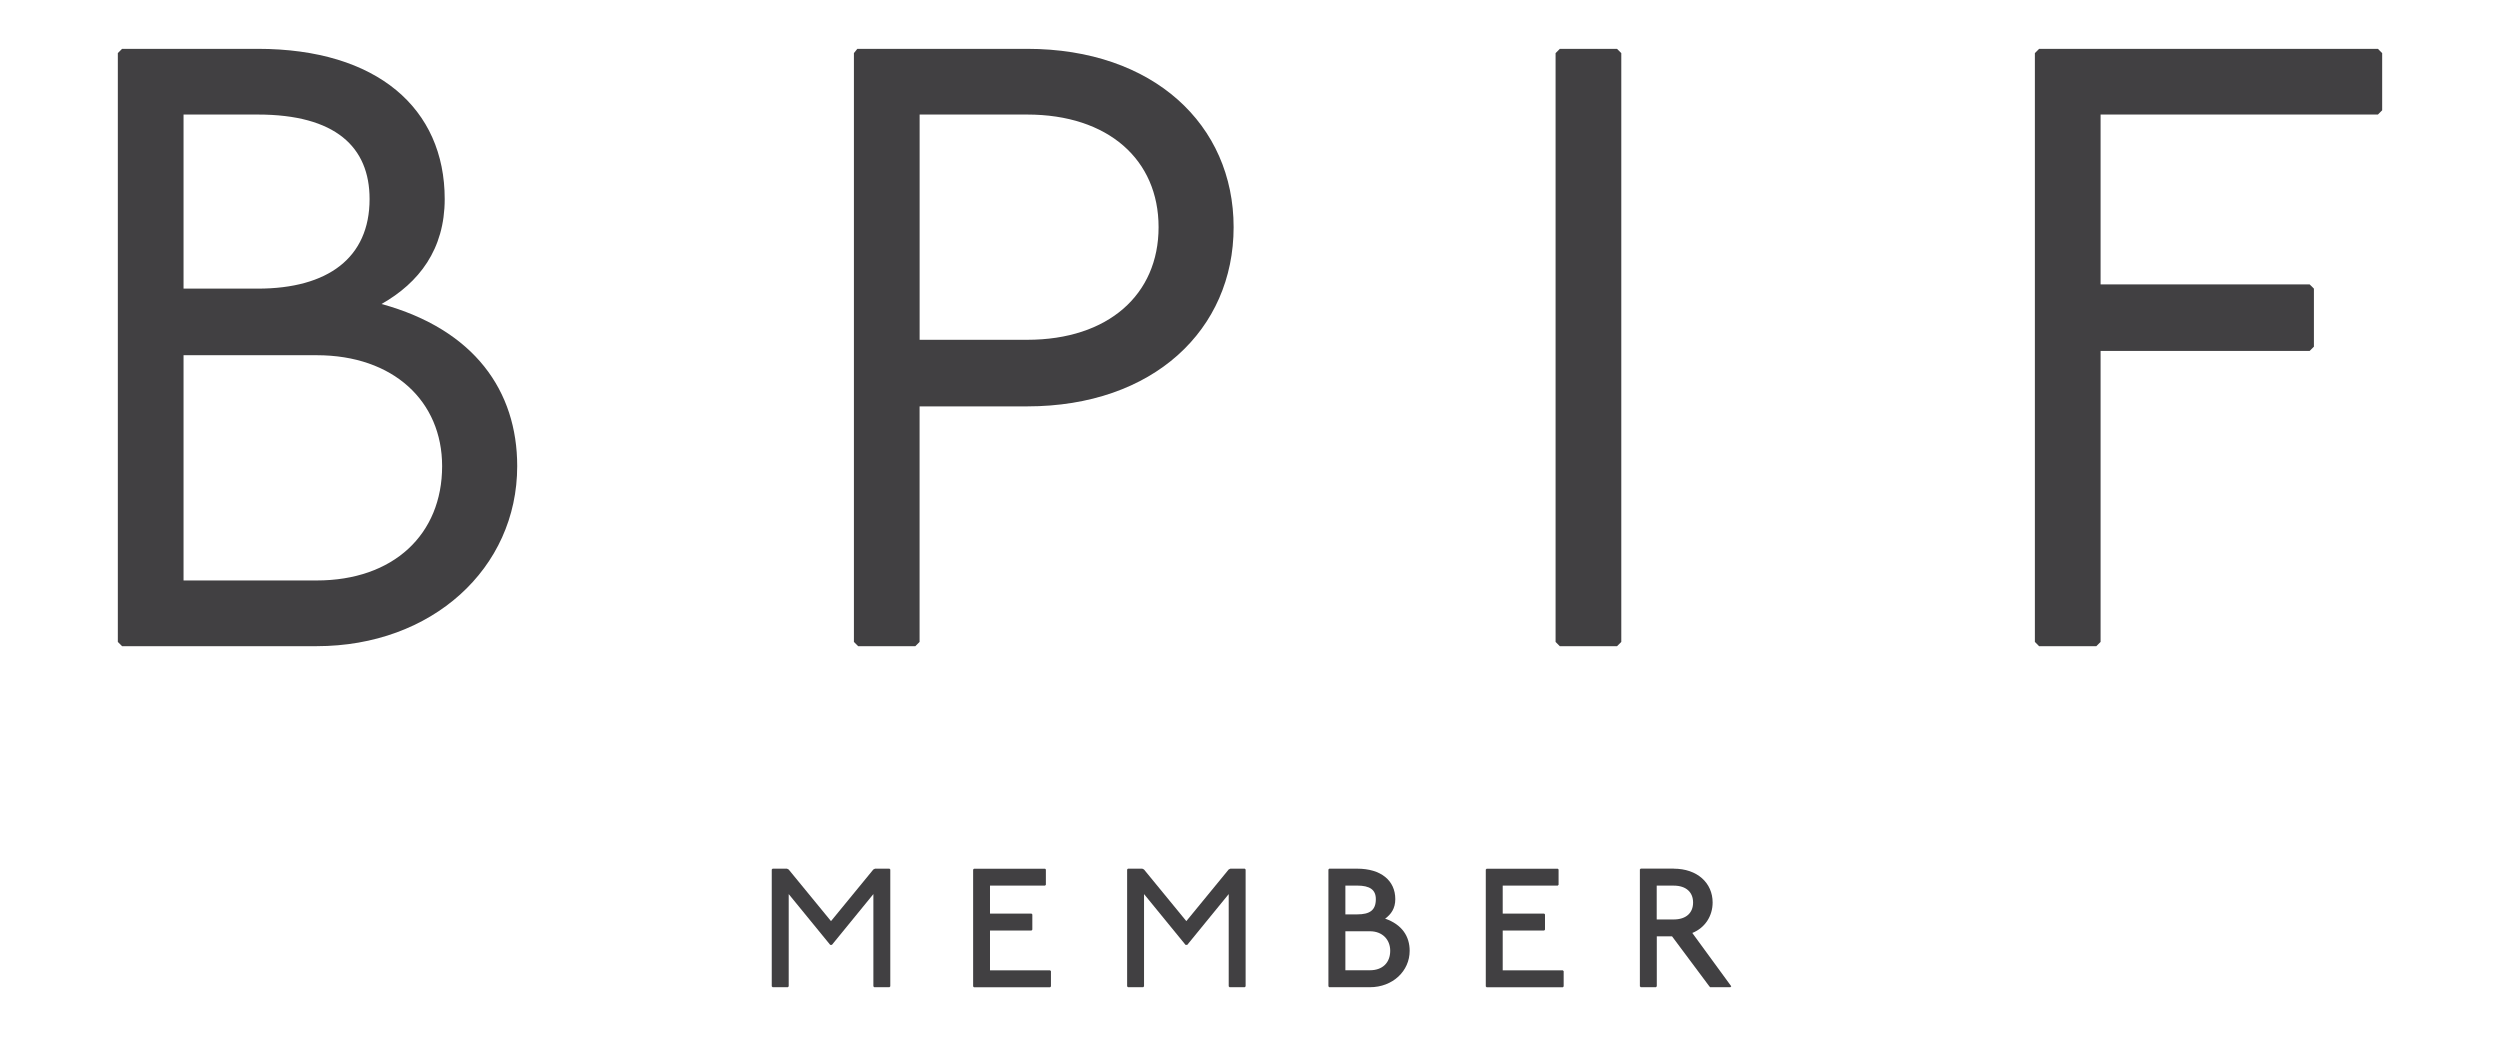
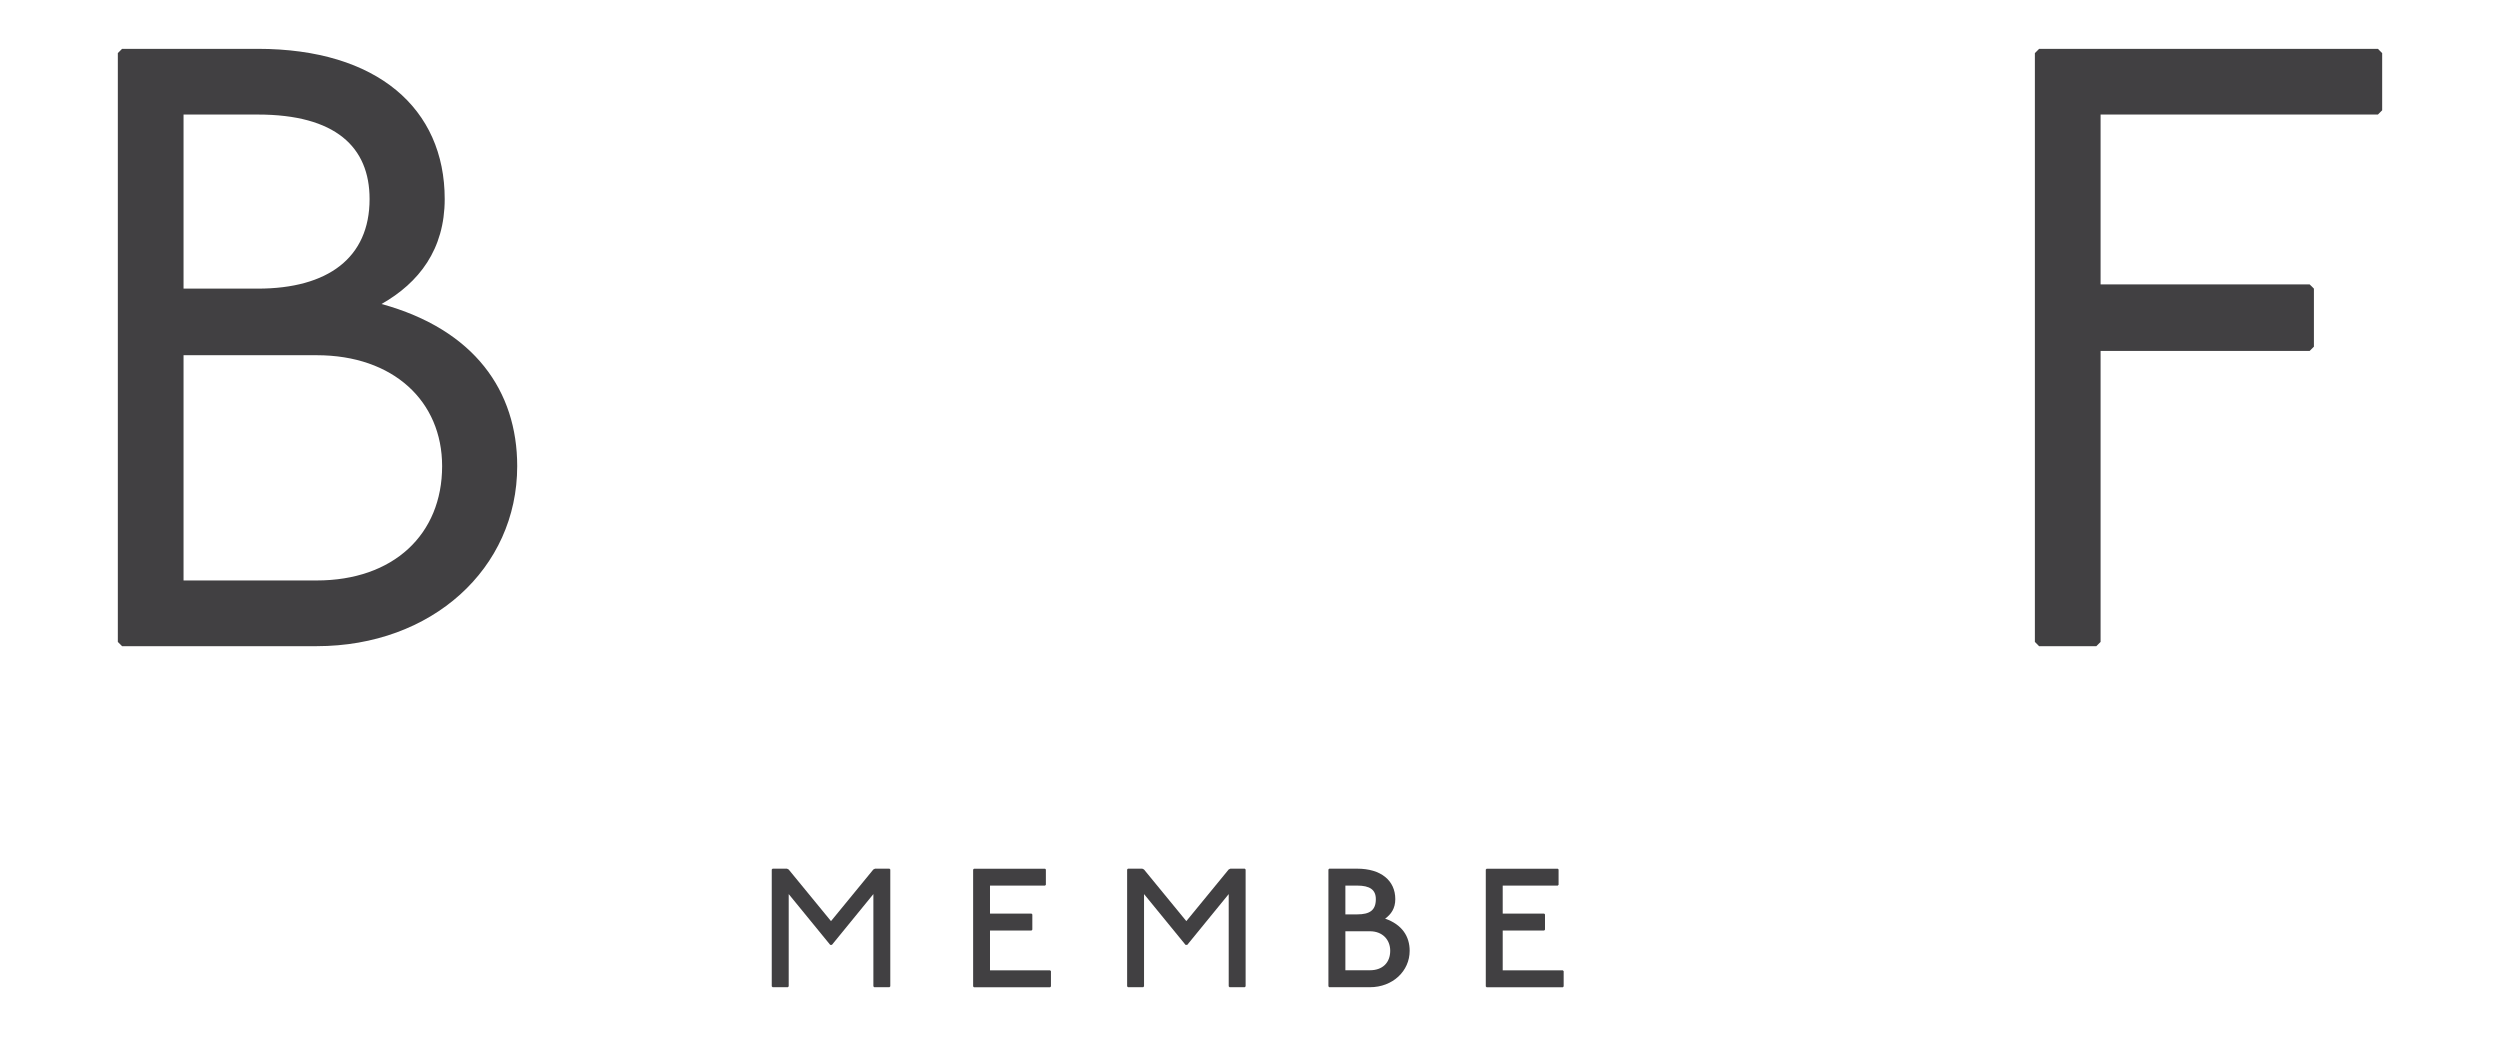
<svg xmlns="http://www.w3.org/2000/svg" width="100%" height="100%" viewBox="0 0 450 187" version="1.1" xml:space="preserve" style="fill-rule:evenodd;clip-rule:evenodd;stroke-linejoin:round;stroke-miterlimit:2;">
  <path d="M141.653,156.361l0.307,0.15l7.62,9.292l7.62,-9.292l0.308,-0.15l2.595,-0l0.15,0.15l-0,21.03l-0.15,0.157l-2.745,0l-0.15,-0.157l-0,-16.605l-7.463,9.142l-0.307,0l-7.471,-9.142l0,16.605l-0.149,0.157l-2.745,0l-0.158,-0.157l-0,-21.03l0.157,-0.15l2.588,-0l-0.007,-0Z" style="fill:#414042;fill-rule:nonzero;" />
  <path d="M188.108,156.361l0.15,0.15l-0,2.745l-0.15,0.157l-9.908,0l0,5.033l7.47,-0l0.15,0.15l0,2.745l-0.15,0.157l-7.47,0l0,7.163l10.822,-0l0.15,0.15l0,2.745l-0.15,0.157l-13.71,0l-0.149,-0.157l-0,-21.03l0.149,-0.15l12.803,-0l-0.007,-0.015Z" style="fill:#414042;fill-rule:nonzero;" />
  <path d="M205.613,156.361l0.307,0.15l7.62,9.292l7.62,-9.292l0.307,-0.15l2.596,-0l0.149,0.15l0,21.03l-0.149,0.157l-2.745,0l-0.15,-0.157l-0,-16.605l-7.463,9.142l-0.308,0l-7.47,-9.142l0,16.605l-0.15,0.157l-2.745,0l-0.15,-0.157l0,-21.03l0.15,-0.15l2.588,-0l-0.007,-0Z" style="fill:#414042;fill-rule:nonzero;" />
  <path d="M244.298,156.361c4.267,-0 6.855,2.13 6.855,5.482c-0,1.68 -0.765,2.745 -1.83,3.51c3.052,1.065 4.417,3.195 4.417,5.79c0,3.653 -3.052,6.555 -7.162,6.555l-7.313,0l-0.15,-0.157l0,-21.03l0.15,-0.15l5.033,-0Zm-2.13,8.227l2.13,0c2.287,0 3.352,-0.757 3.352,-2.745c0,-1.68 -1.065,-2.437 -3.352,-2.437l-2.13,-0l-0,5.182Zm-0,10.058l4.417,-0c2.288,-0 3.653,-1.373 3.653,-3.51c-0,-1.98 -1.373,-3.51 -3.653,-3.51l-4.417,-0l-0,7.02Z" style="fill:#414042;fill-rule:nonzero;" />
  <path d="M280.395,156.361l0.15,0.15l0,2.745l-0.15,0.157l-9.907,0l-0,5.033l7.462,-0l0.15,0.15l0,2.745l-0.15,0.157l-7.462,0l-0,7.163l10.822,-0l0.15,0.15l0,2.745l-0.15,0.157l-13.717,0l-0.151,-0.157l0,-21.03l0.151,-0.15l12.802,-0l0,-0.015Z" style="fill:#414042;fill-rule:nonzero;" />
-   <path d="M301.26,156.361c4.268,-0 7.013,2.587 7.013,6.09c-0,2.437 -1.373,4.567 -3.66,5.482l7.012,9.6l-0.15,0.158l-3.652,-0l-0.15,-0.158l-6.706,-8.992l-2.745,-0l0,8.992l-0.149,0.158l-2.745,-0l-0.151,-0.158l0,-21.03l0.151,-0.15l5.947,0l-0.015,0.008Zm-3.052,9.142l3.045,0c2.287,0 3.502,-1.215 3.502,-3.045c0,-1.83 -1.215,-3.045 -3.502,-3.045l-3.045,0l-0,6.09Z" style="fill:#414042;fill-rule:nonzero;" />
  <path d="M21.975,8.791l-0.765,0.765l0,105.99l0.765,0.765l35.025,-0c20.738,-0 36.098,-13.98 36.098,-32.408c-0,-13.515 -7.68,-24.577 -24.42,-29.182c6.757,-3.84 11.37,-9.833 11.37,-18.893c-0,-16.282 -12.135,-27.037 -33.638,-27.037l-24.435,-0Zm11.063,11.827l13.365,0c13.98,0 20.122,5.835 20.122,15.21c0,10.598 -7.53,16.125 -20.122,16.125l-13.365,0l-0,-31.335Zm-0,43.32l23.962,0c13.823,0 22.583,8.295 22.583,19.965c-0,12.285 -8.753,20.58 -22.583,20.58l-23.962,0l-0,-40.552l-0,0.007Z" style="fill:#414042;fill-rule:nonzero;" />
-   <path d="M154.32,8.791l-0.615,0.765l0,105.99l0.765,0.765l10.29,-0l0.765,-0.765l0,-42.398l19.358,0c22.732,0 37.169,-13.822 37.169,-32.257c0,-18.435 -14.437,-32.1 -37.169,-32.1l-30.57,-0l0.007,-0Zm11.213,11.827l19.357,0c14.595,0 23.655,8.138 23.655,20.273c0,12.135 -9.06,20.272 -23.655,20.272l-19.357,0l-0,-40.552l-0,0.007Z" style="fill:#414042;fill-rule:nonzero;" />
-   <path d="M280.77,8.791l-0.765,0.772l0,105.983l0.765,0.772l10.29,0l0.773,-0.772l-0,-105.983l-0.773,-0.772l-10.29,-0Z" style="fill:#414042;fill-rule:nonzero;" />
  <path d="M367.043,8.791l-0.765,0.772l-0,105.983l0.765,0.772l10.29,0l0.772,-0.772l0,-52.373l37.628,0l0.772,-0.772l0,-10.448l-0.772,-0.765l-37.628,0l0,-30.57l49.92,0l0.765,-0.765l0,-10.29l-0.765,-0.772l-60.982,-0Z" style="fill:#414042;fill-rule:nonzero;" />
</svg>